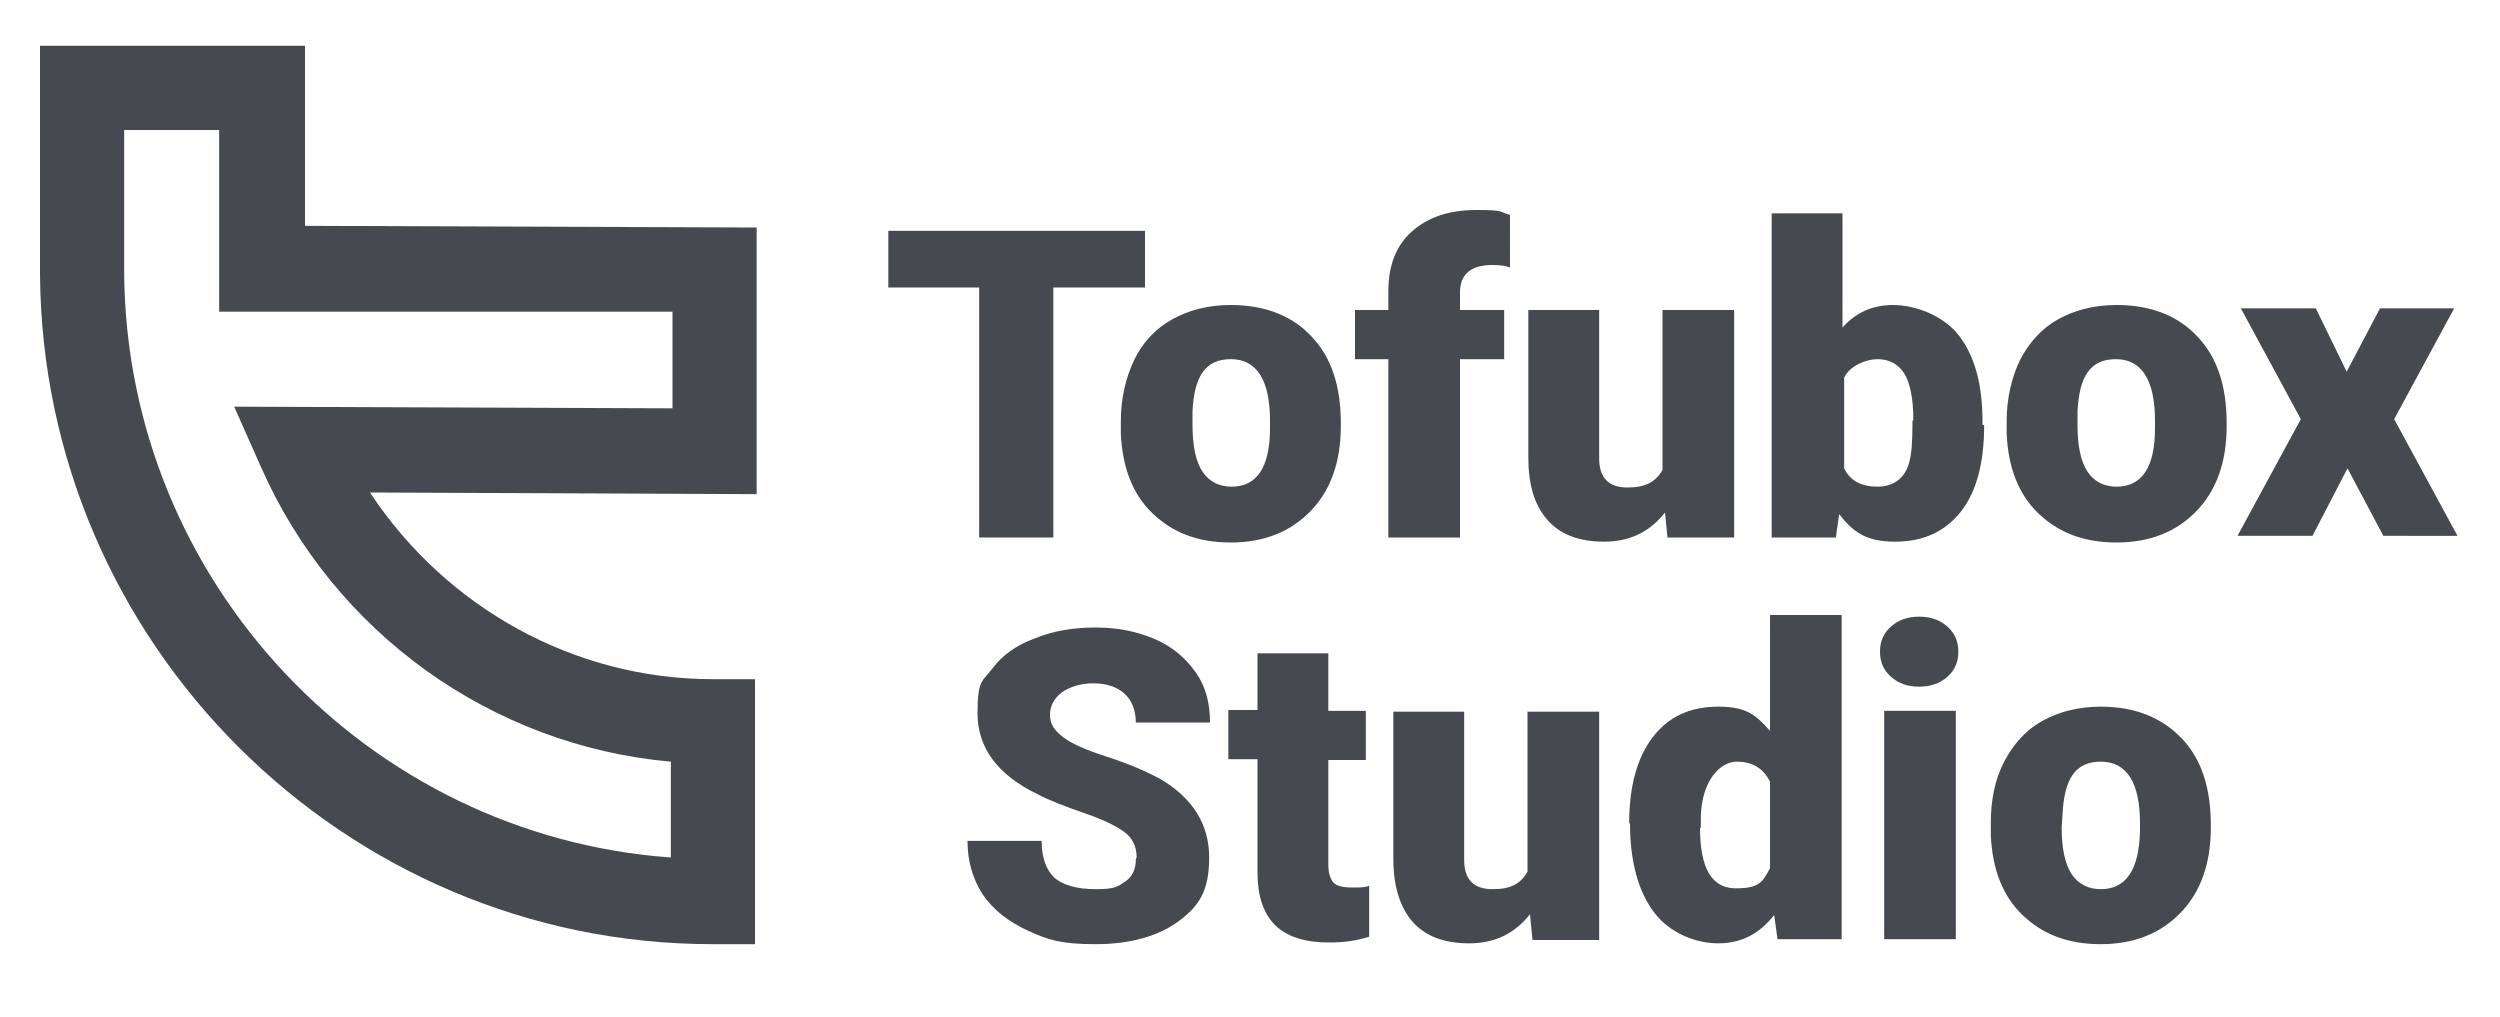
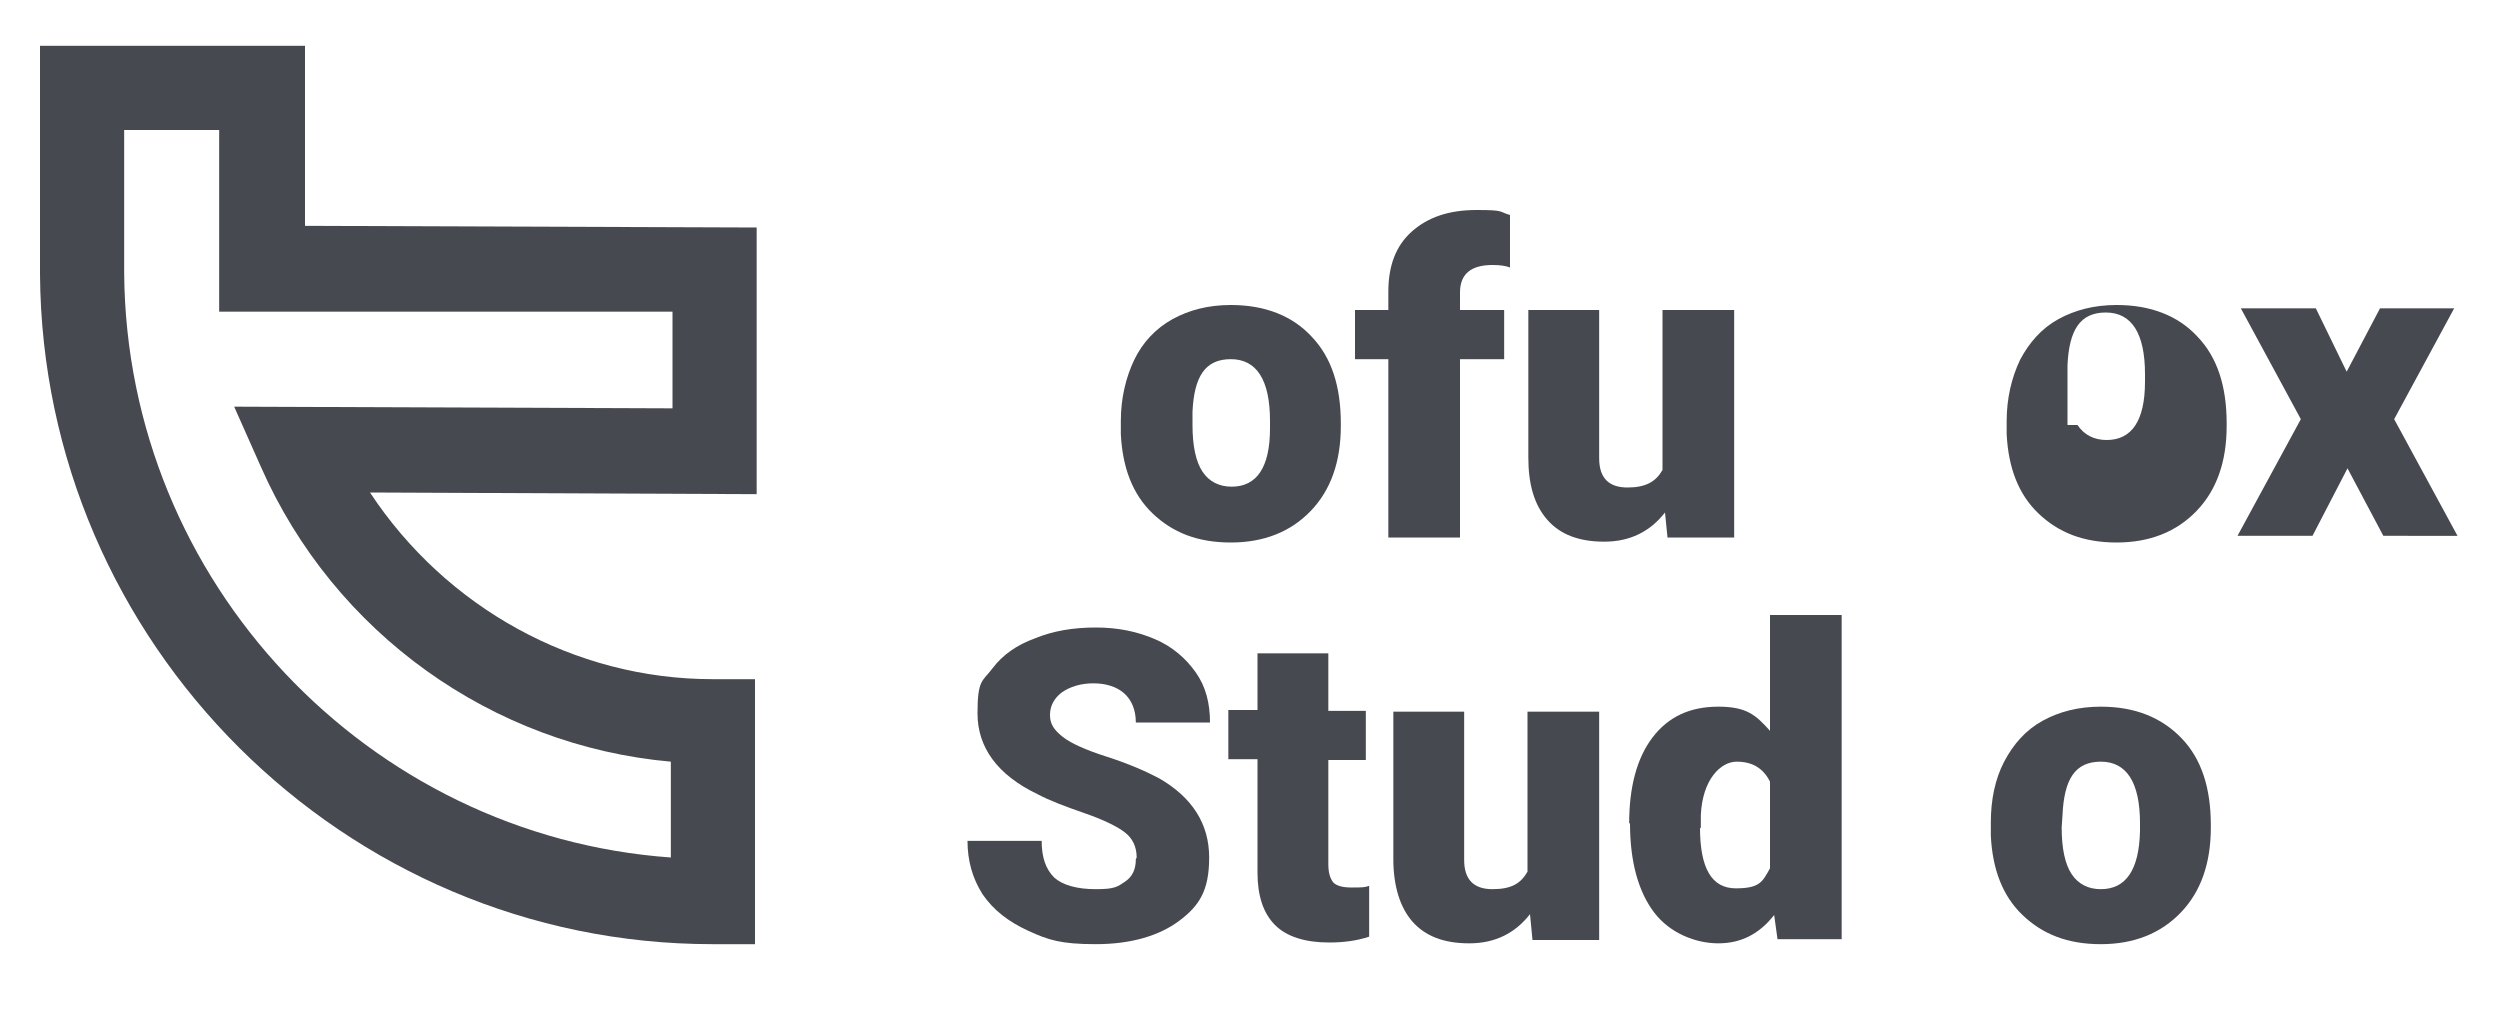
<svg xmlns="http://www.w3.org/2000/svg" version="1.1" id="Layer_1" x="0px" y="0px" viewBox="0 0 300 122" style="enable-background:new 0 0 300 122;" xml:space="preserve">
  <style type="text/css">
	.st0{fill:#474951;}
</style>
  <path class="st0" d="M90.6,113.3h-5.1c-44.2,0-80.4-36.1-80.7-80.4V5.5h31.8v21.6l54.2,0.2v32l-46.4-0.2  c9.1,13.8,24.5,22.4,41.1,22.4h5.1V113.3z M14.9,15.6v17.2c0.3,37.1,29.3,67.5,65.6,70.1V91.4C59.1,89.5,40.1,76,31.3,56l-3.2-7.2  L80.7,49V37.4H26.3V15.6H14.9z" />
  <g>
-     <path class="st0" d="M137.5,34.5h-11.1v30h-8.9v-30h-10.9v-6.8h30.8v6.8H137.5z" />
    <path class="st0" d="M134.5,50.5c0-2.7,0.6-5.2,1.6-7.3s2.6-3.8,4.6-4.9s4.3-1.7,7-1.7c4.1,0,7.4,1.3,9.7,3.8   c2.4,2.5,3.5,6,3.5,10.4v0.3c0,4.3-1.2,7.7-3.6,10.2s-5.6,3.8-9.6,3.8s-7-1.2-9.4-3.5s-3.6-5.5-3.8-9.5V50.5L134.5,50.5z M143.1,51   c0,2.5,0.4,4.4,1.2,5.6s2,1.8,3.5,1.8c3,0,4.6-2.3,4.6-7v-0.9c0-4.9-1.6-7.4-4.7-7.4s-4.4,2.1-4.6,6.3v1.5V51z" />
    <path class="st0" d="M166.6,64.5V43.1h-4v-5.9h4V35c0-3.1,0.9-5.5,2.8-7.2s4.4-2.6,7.8-2.6s2.6,0.2,4,0.6v6.3   c-0.5-0.2-1.2-0.3-2.1-0.3c-2.6,0-3.9,1.1-3.9,3.3v2.1h5.3v5.9h-5.3v21.4h-8.5L166.6,64.5z" />
    <path class="st0" d="M199.8,61.5c-1.8,2.3-4.2,3.5-7.3,3.5s-5.3-0.9-6.8-2.6c-1.6-1.8-2.3-4.3-2.3-7.5V37.2h8.5V55   c0,2.4,1.2,3.5,3.4,3.5s3.4-0.7,4.2-2.1V37.2h8.6v27.3h-8L199.8,61.5L199.8,61.5z" />
-     <path class="st0" d="M238.1,51c0,4.5-0.9,8-2.8,10.4c-1.9,2.4-4.5,3.6-7.9,3.6s-5-1.1-6.7-3.3l-0.4,2.8h-7.7V25.6h8.5v13.7   c1.6-1.8,3.6-2.7,6.1-2.7s6,1.2,7.9,3.7s2.8,5.9,2.8,10.3V51l0,0H238.1z M229.6,50.4c0-2.6-0.4-4.5-1.1-5.6   c-0.7-1.1-1.8-1.7-3.2-1.7s-3.3,0.8-4,2.2v10.9c0.7,1.5,2.1,2.2,4,2.2s3.3-1,3.8-2.9c0.3-1,0.4-2.6,0.4-5L229.6,50.4z" />
-     <path class="st0" d="M240.8,50.5c0-2.7,0.6-5.2,1.6-7.3c1.1-2.1,2.6-3.8,4.6-4.9s4.3-1.7,7-1.7c4.1,0,7.4,1.3,9.7,3.8   c2.4,2.5,3.5,6,3.5,10.4v0.3c0,4.3-1.2,7.7-3.6,10.2s-5.6,3.8-9.6,3.8s-7-1.2-9.4-3.5s-3.6-5.5-3.8-9.5V50.5L240.8,50.5z M249.3,51   c0,2.5,0.4,4.4,1.2,5.6c0.8,1.2,2,1.8,3.5,1.8c3,0,4.6-2.3,4.6-7v-0.9c0-4.9-1.6-7.4-4.7-7.4s-4.4,2.1-4.6,6.3v1.5V51z" />
+     <path class="st0" d="M240.8,50.5c0-2.7,0.6-5.2,1.6-7.3c1.1-2.1,2.6-3.8,4.6-4.9s4.3-1.7,7-1.7c4.1,0,7.4,1.3,9.7,3.8   c2.4,2.5,3.5,6,3.5,10.4v0.3c0,4.3-1.2,7.7-3.6,10.2s-5.6,3.8-9.6,3.8s-7-1.2-9.4-3.5s-3.6-5.5-3.8-9.5V50.5L240.8,50.5z M249.3,51   c0.8,1.2,2,1.8,3.5,1.8c3,0,4.6-2.3,4.6-7v-0.9c0-4.9-1.6-7.4-4.7-7.4s-4.4,2.1-4.6,6.3v1.5V51z" />
    <path class="st0" d="M281.6,44.6l4-7.6h8.9l-7.2,13.3l7.6,14H286l-4.3-8.1l-4.2,8.1h-9l7.6-14L268.9,37h9L281.6,44.6L281.6,44.6z" />
  </g>
  <g>
    <path class="st0" d="M136.4,102.9c0-1.3-0.5-2.3-1.4-3s-2.5-1.5-4.8-2.3s-4.2-1.5-5.7-2.3c-4.8-2.3-7.2-5.6-7.2-9.7   s0.6-3.8,1.8-5.4c1.2-1.6,2.9-2.8,5.1-3.6c2.2-0.9,4.6-1.3,7.3-1.3s5,0.5,7.1,1.4s3.7,2.3,4.9,4s1.7,3.7,1.7,6h-8.9   c0-1.5-0.5-2.7-1.4-3.5s-2.2-1.2-3.7-1.2s-2.8,0.4-3.8,1.1c-0.9,0.7-1.4,1.6-1.4,2.7s0.5,1.8,1.5,2.6c1,0.8,2.8,1.6,5.3,2.4   s4.6,1.7,6.3,2.6c4,2.3,6,5.5,6,9.5s-1.2,5.8-3.6,7.6c-2.4,1.8-5.8,2.8-10,2.8s-5.7-0.5-8.1-1.6s-4.2-2.5-5.5-4.4   c-1.2-1.9-1.8-4-1.8-6.4h8.9c0,2,0.5,3.4,1.5,4.4c1,0.9,2.7,1.4,5,1.4s2.6-0.3,3.5-0.9s1.3-1.5,1.3-2.7L136.4,102.9z" />
    <path class="st0" d="M159.4,78.5v6.8h4.5v5.9h-4.5v12.5c0,1,0.2,1.7,0.6,2.2c0.4,0.4,1.1,0.6,2.2,0.6s1.6,0,2.1-0.2v6.1   c-1.5,0.5-3.1,0.7-4.8,0.7c-2.9,0-5.1-0.7-6.5-2.1s-2.1-3.5-2.1-6.3V91.1h-3.5v-5.9h3.5v-6.8h8.5V78.5z" />
    <path class="st0" d="M183.6,109.7c-1.8,2.3-4.2,3.5-7.3,3.5s-5.3-0.9-6.8-2.6s-2.3-4.3-2.3-7.5V85.4h8.5v17.8   c0,2.3,1.1,3.5,3.4,3.5s3.4-0.7,4.2-2.1V85.4h8.6v27.4h-8L183.6,109.7L183.6,109.7z" />
    <path class="st0" d="M195.5,98.8c0-4.3,0.9-7.8,2.8-10.3c1.9-2.5,4.5-3.7,7.9-3.7s4.5,1,6.2,2.9V73.8h8.6v38.9h-7.7l-0.4-2.9   c-1.8,2.3-4,3.4-6.7,3.4s-5.8-1.2-7.7-3.7s-2.9-6.1-2.9-10.7L195.5,98.8z M204,99.3c0,4.9,1.4,7.3,4.3,7.3s3.2-0.8,4.1-2.4V93.8   c-0.8-1.6-2.1-2.4-4-2.4s-4.1,2.1-4.3,6.4v1.6L204,99.3z" />
-     <path class="st0" d="M225.6,78.2c0-1.2,0.4-2.2,1.3-3c0.9-0.8,2-1.2,3.4-1.2s2.5,0.4,3.4,1.2c0.9,0.8,1.3,1.8,1.3,3s-0.4,2.2-1.3,3   c-0.9,0.8-2,1.2-3.4,1.2s-2.5-0.4-3.4-1.2C226,80.4,225.6,79.4,225.6,78.2z M234.7,112.7h-8.6V85.3h8.6V112.7z" />
    <path class="st0" d="M238.9,98.7c0-2.7,0.5-5.2,1.6-7.3c1.1-2.1,2.6-3.8,4.6-4.9s4.3-1.7,7-1.7c4.1,0,7.3,1.3,9.7,3.8   c2.4,2.5,3.5,6,3.5,10.4v0.3c0,4.3-1.2,7.7-3.6,10.2s-5.6,3.8-9.6,3.8s-7-1.2-9.4-3.5s-3.6-5.5-3.8-9.5v-1.4L238.9,98.7z    M247.4,99.3c0,2.5,0.4,4.4,1.2,5.6s2,1.8,3.5,1.8c3,0,4.6-2.3,4.7-7v-0.9c0-4.9-1.6-7.4-4.7-7.4s-4.4,2.1-4.6,6.4L247.4,99.3   L247.4,99.3z" />
  </g>
</svg>